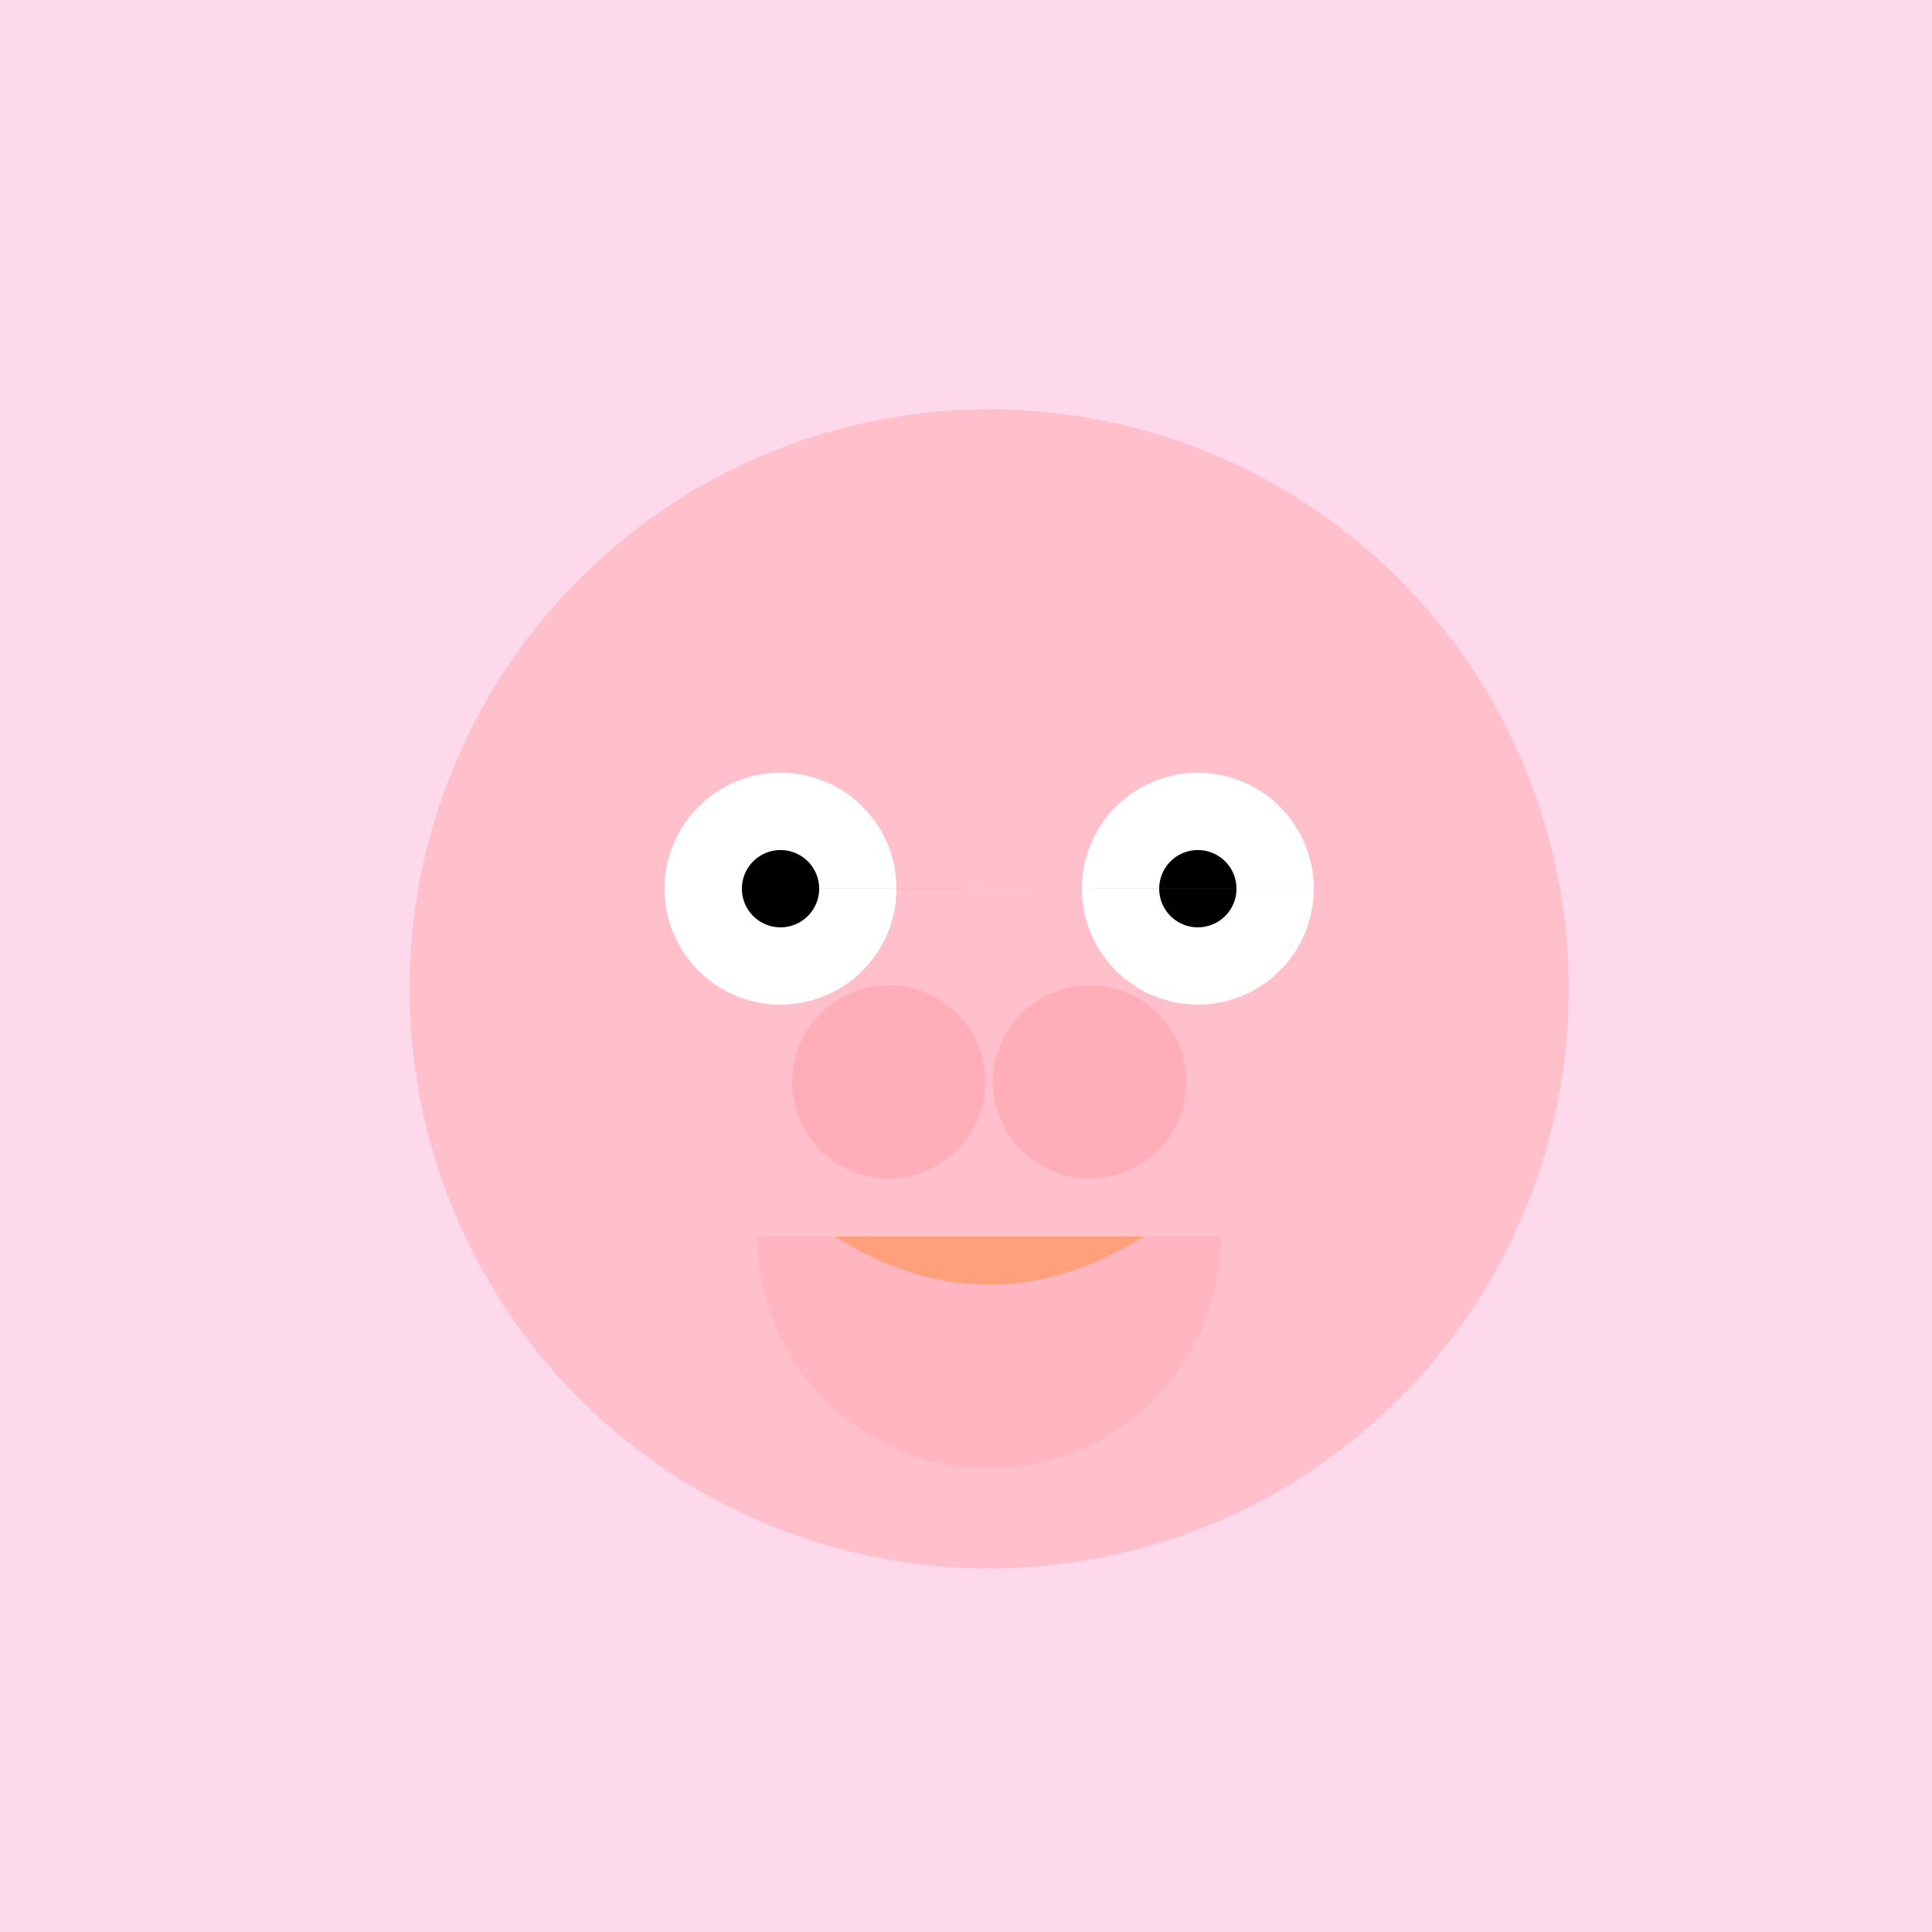
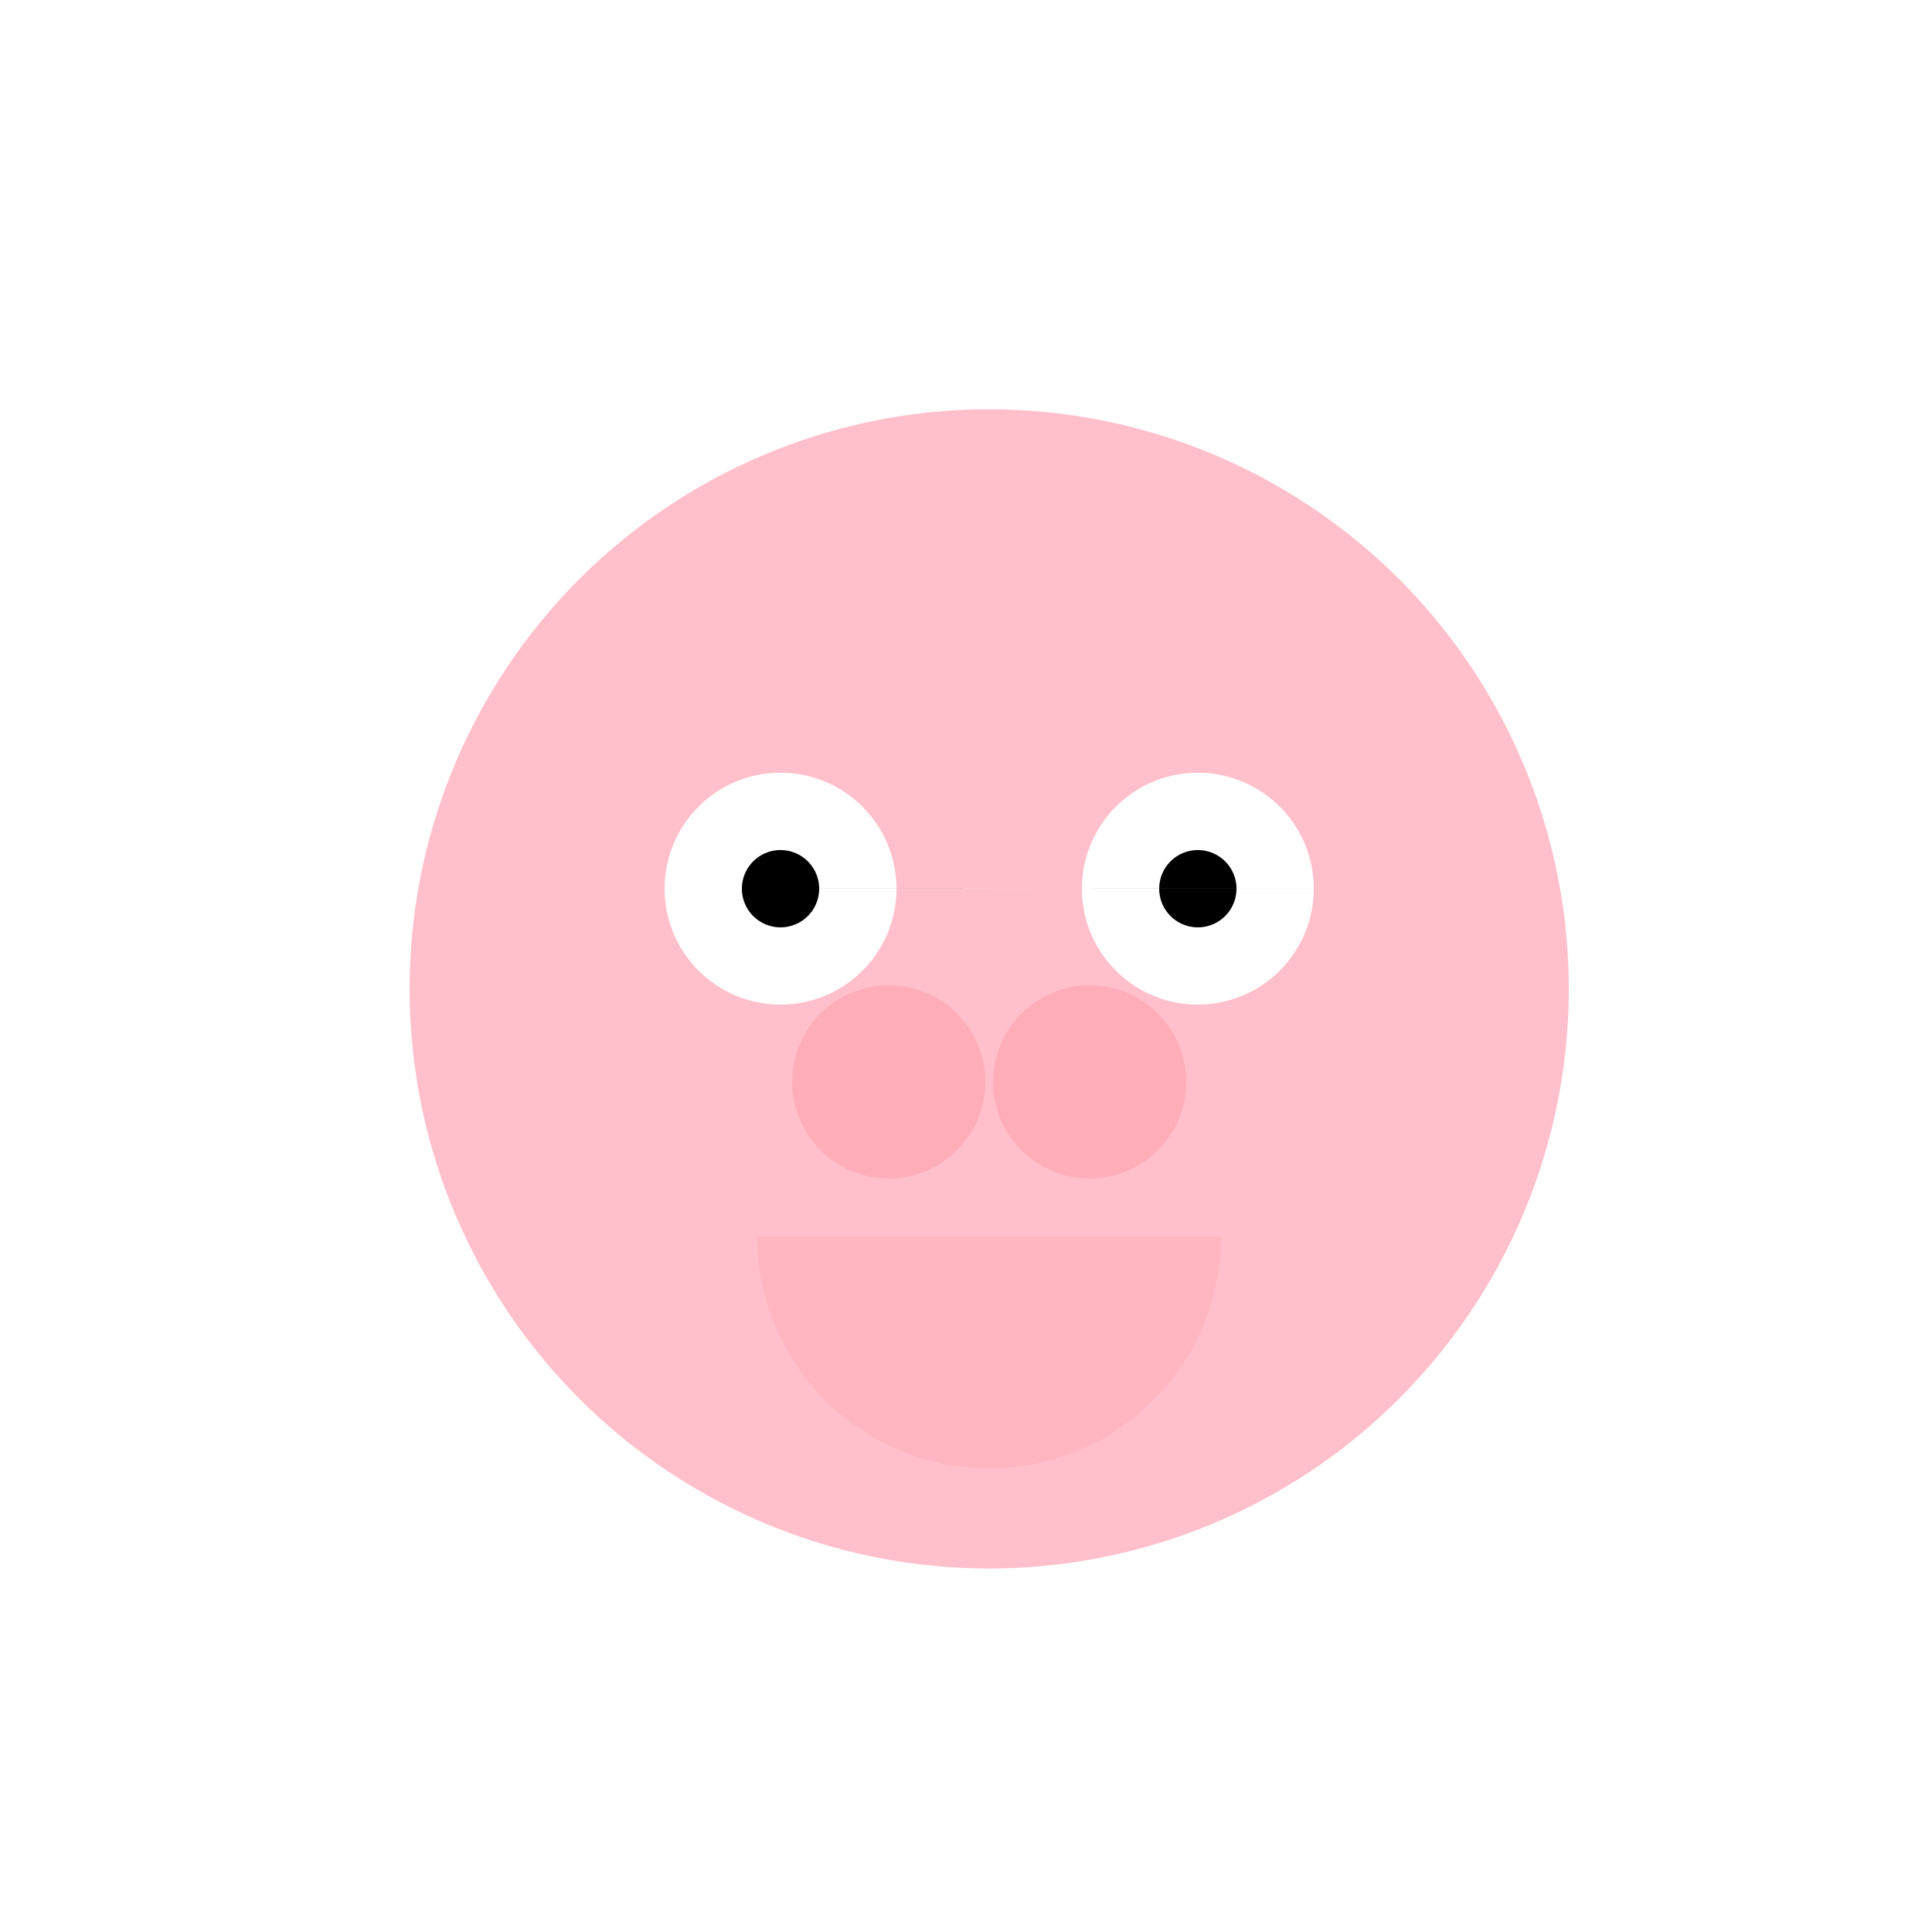
<svg xmlns="http://www.w3.org/2000/svg" width="500" height="500">
  <defs />
  <g>
-     <rect fill="#FDD9EB" stroke="none" x="0" y="0" width="512" height="512" />
    <path fill="#FFC0CB" stroke="none" paint-order="stroke fill markers" d=" M 406 256 A 150 150 0 1 1 406 255.85" />
    <path fill="#FFFFFF" stroke="none" paint-order="stroke fill markers" d=" M 232 230 A 30 30 0 1 1 232 229.97 L 340 230 A 30 30 0 1 1 340 229.97" />
    <path fill="#000000" stroke="none" paint-order="stroke fill markers" d=" M 212 230 A 10 10 0 1 1 212 229.99 L 320 230 A 10 10 0 1 1 320 229.99" />
    <path fill="#FFAEB9" stroke="none" paint-order="stroke fill markers" d=" M 255 280 A 25 25 0 1 1 255 279.975 L 307 280 A 25 25 0 1 1 307 279.975" />
    <path fill="#FFB6C1" stroke="none" paint-order="stroke fill markers" d=" M 316 320 A 60 60 0 0 1 196 320" />
-     <path fill="#FFA07A" stroke="none" paint-order="stroke fill markers" d=" M 216 320 L 296 320 Q 256 345 216 320" />
  </g>
</svg>